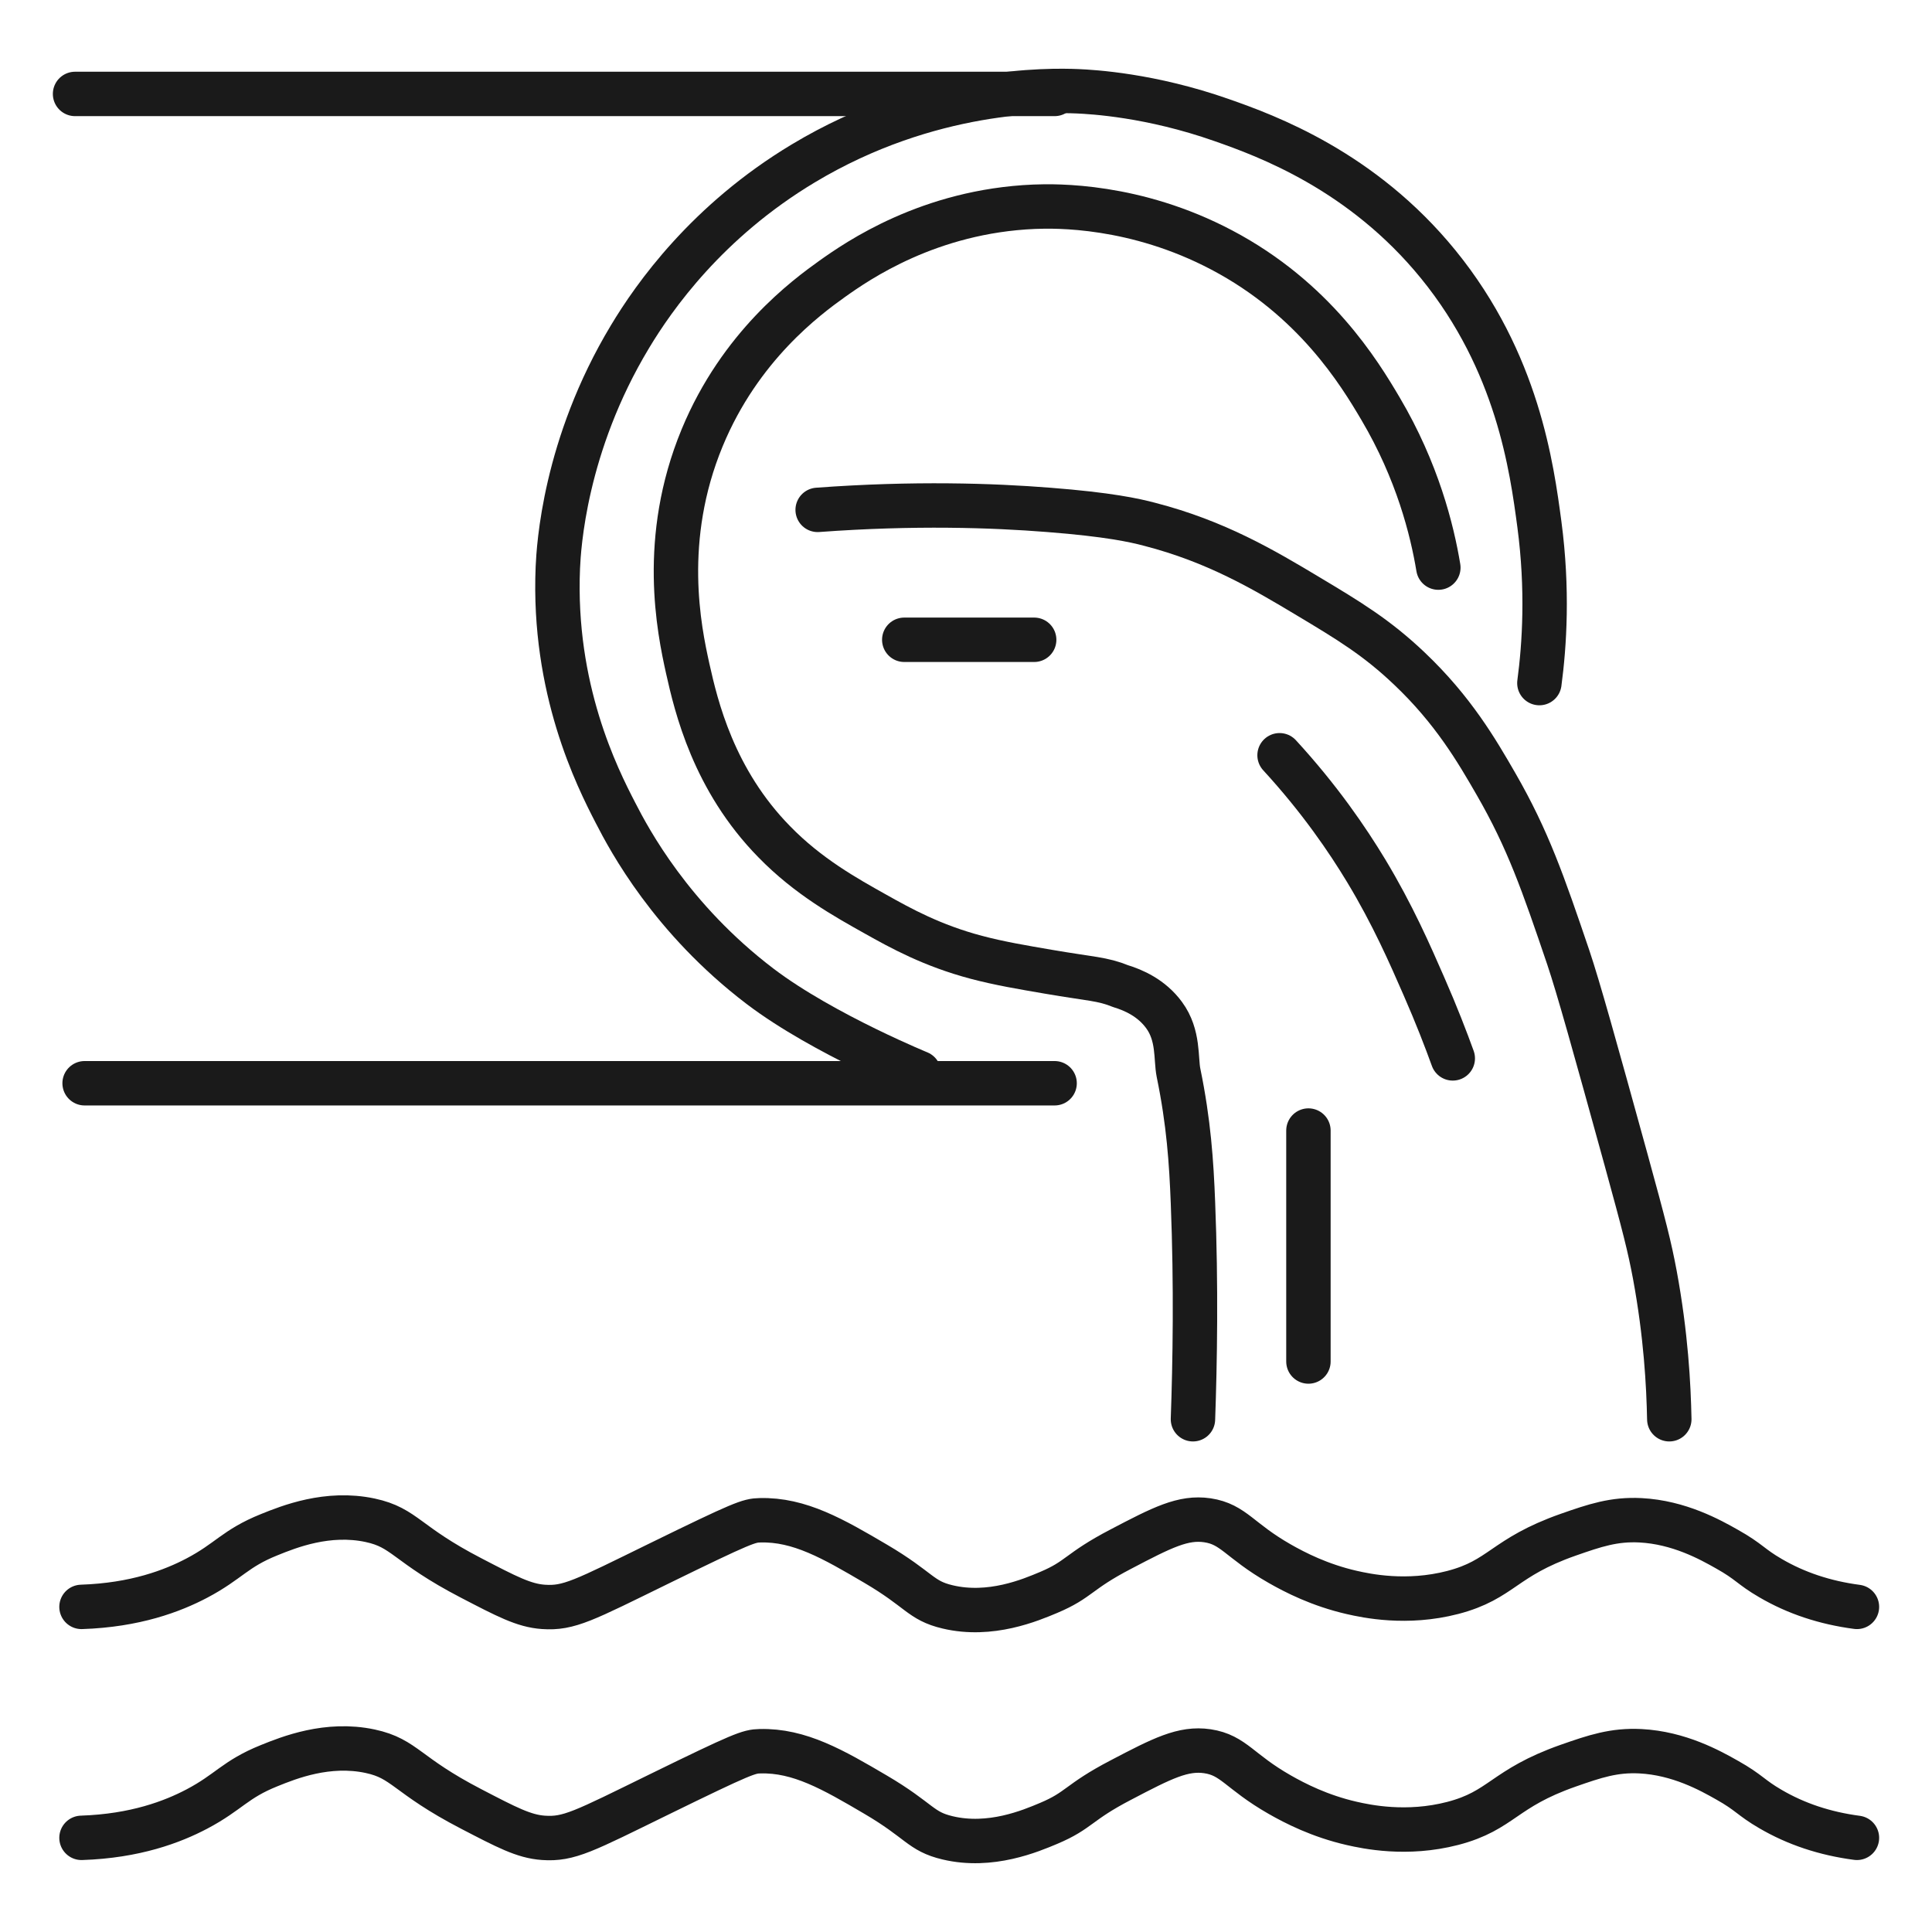
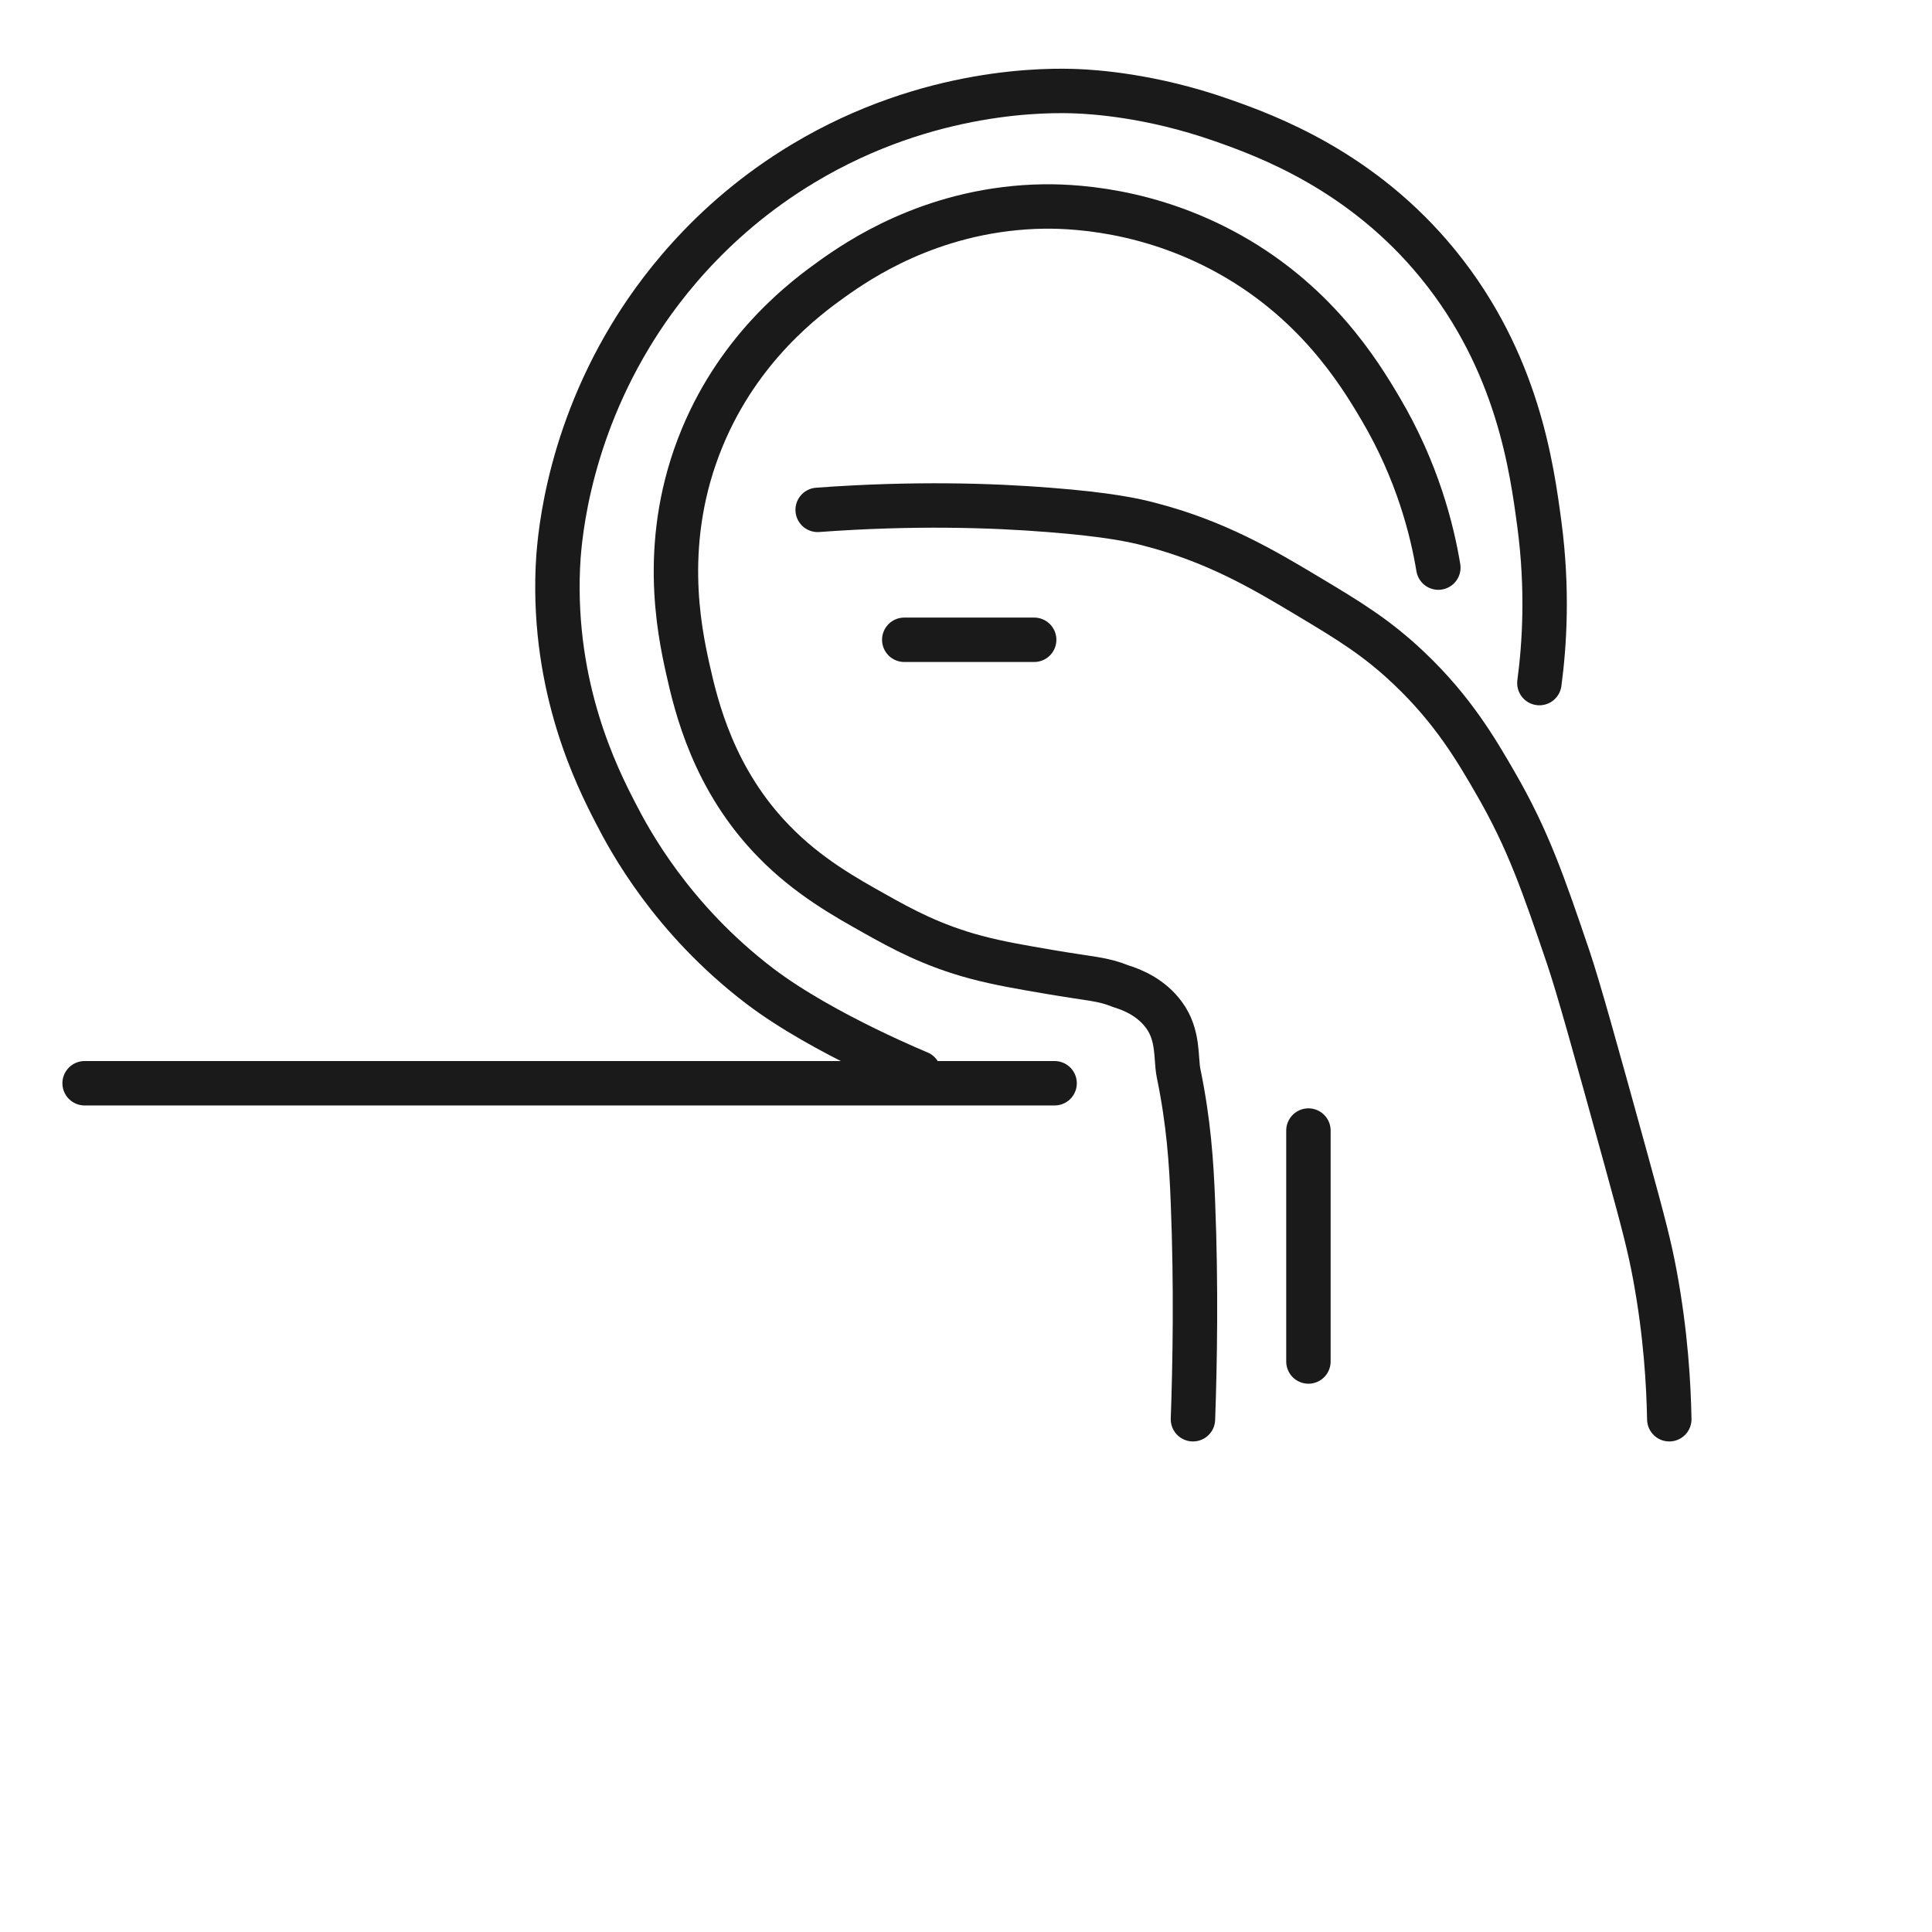
<svg xmlns="http://www.w3.org/2000/svg" id="uuid-c47f046c-75be-404c-a357-a6596943fb91" width="87" height="87" viewBox="0 0 87 87">
-   <line x1="3.38" y1="4.23" x2="47.49" y2="4.23" style="fill:none; stroke:#1a1a1a; stroke-linecap:round; stroke-linejoin:round; stroke-width:2px;" />
  <line x1="3.81" y1="48.78" x2="47.49" y2="48.78" style="fill:none; stroke:#1a1a1a; stroke-linecap:round; stroke-linejoin:round; stroke-width:2px;" />
  <path d="m69.32,30.76c.23-1.72.39-4.21,0-7.15-.34-2.54-.97-7.3-4.55-11.7-3.44-4.23-7.75-5.8-9.75-6.5-3.21-1.13-5.83-1.27-6.5-1.3-1.22-.05-6.66-.17-12.35,3.25-4.33,2.6-6.72,6-7.8,7.8-2.96,4.91-3.21,9.5-3.25,10.4-.23,5.46,1.76,9.43,2.6,11.05.62,1.21,2.51,4.76,6.5,7.8,2.88,2.19,7.5,4.04,7.15,3.9" style="fill:none; stroke:#1a1a1a; stroke-linecap:round; stroke-linejoin:round; stroke-width:2px;" />
  <path d="m53.72,63.91c.09-2.54.15-6,0-9.75-.07-1.82-.19-3.62-.65-5.85-.13-.64.02-1.69-.65-2.6-.57-.78-1.39-1.13-1.95-1.3-.84-.34-1.33-.32-3.25-.65-1.17-.2-2.23-.38-3.25-.65-2-.53-3.41-1.31-4.55-1.95-1.34-.75-3.03-1.69-4.55-3.25-2.74-2.79-3.52-6.1-3.9-7.8-.39-1.76-1.24-5.83.65-10.4,1.71-4.13,4.69-6.32,5.85-7.15,1.14-.81,4.36-3.05,9.1-3.25.96-.04,4.55-.11,8.45,1.95,4.17,2.2,6.19,5.52,7.15,7.15,1.66,2.81,2.32,5.46,2.6,7.15" style="fill:none; stroke:#1a1a1a; stroke-linecap:round; stroke-linejoin:round; stroke-width:2px;" />
  <path d="m36.82,22.96c4.34-.32,7.88-.2,10.4,0,2.7.21,3.87.47,4.55.65,2.98.77,5.1,2.02,7.15,3.25,1.82,1.09,3.08,1.85,4.55,3.25,1.97,1.87,3.03,3.69,3.9,5.2,1.44,2.5,2.12,4.47,3.25,7.8.46,1.37,1.18,3.95,2.6,9.1.83,3.02,1.06,3.92,1.3,5.2.5,2.7.62,4.97.65,6.5" style="fill:none; stroke:#1a1a1a; stroke-linecap:round; stroke-linejoin:round; stroke-width:2px;" />
  <path d="m40.72,28.81h5.85" style="fill:none; stroke:#1a1a1a; stroke-linecap:round; stroke-linejoin:round; stroke-width:2px;" />
-   <path d="m57.62,34.01c1.81,1.97,3.06,3.81,3.9,5.2,1.2,1.99,1.97,3.76,2.6,5.2.57,1.3,1,2.42,1.3,3.25" style="fill:none; stroke:#1a1a1a; stroke-linecap:round; stroke-linejoin:round; stroke-width:2px;" />
  <path d="m58.92,50.91v10.4" style="fill:none; stroke:#1a1a1a; stroke-linecap:round; stroke-linejoin:round; stroke-width:2px;" />
-   <path d="m3.67,72.36c2.42-.08,4.1-.72,5.2-1.3,1.44-.76,1.71-1.33,3.25-1.95.89-.36,2.63-1.06,4.55-.65,1.58.34,1.6,1.07,4.55,2.6,1.58.82,2.37,1.24,3.25,1.3,1.15.08,1.81-.29,5.2-1.95,3.78-1.85,4.06-1.94,4.55-1.95,1.78-.05,3.31.84,5.2,1.95,2.01,1.18,2.02,1.66,3.25,1.95,1.93.46,3.74-.31,4.55-.65,1.4-.59,1.31-.94,3.25-1.95,1.87-.98,2.81-1.46,3.9-1.3,1.19.18,1.43.91,3.25,1.95.7.4,1.81.97,3.25,1.3.66.15,2.47.54,4.55,0,2.22-.58,2.27-1.57,5.2-2.6,1.2-.42,2.06-.71,3.25-.65,1.74.09,3.14.87,3.9,1.3,1,.56,1.07.79,1.95,1.3,1.16.68,2.46,1.11,3.9,1.3" style="fill:none; stroke:#1a1a1a; stroke-linecap:round; stroke-linejoin:round; stroke-width:2px;" />
-   <path d="m3.67,82.76c2.42-.08,4.1-.72,5.2-1.3,1.44-.76,1.71-1.33,3.25-1.95.89-.36,2.63-1.06,4.55-.65,1.58.34,1.6,1.07,4.55,2.6,1.58.82,2.37,1.24,3.25,1.3,1.15.08,1.81-.29,5.2-1.95,3.78-1.85,4.06-1.94,4.55-1.95,1.78-.05,3.31.84,5.2,1.95,2.01,1.18,2.02,1.66,3.25,1.95,1.93.46,3.74-.31,4.55-.65,1.4-.59,1.31-.94,3.25-1.95,1.87-.98,2.81-1.46,3.9-1.3,1.19.18,1.43.91,3.25,1.95.7.4,1.81.97,3.25,1.3.66.15,2.47.54,4.55,0,2.22-.58,2.27-1.57,5.2-2.6,1.2-.42,2.06-.71,3.25-.65,1.74.09,3.14.87,3.9,1.3,1,.56,1.07.79,1.95,1.3,1.16.68,2.46,1.11,3.9,1.3" style="fill:none; stroke:#1a1a1a; stroke-linecap:round; stroke-linejoin:round; stroke-width:2px;" />
</svg>